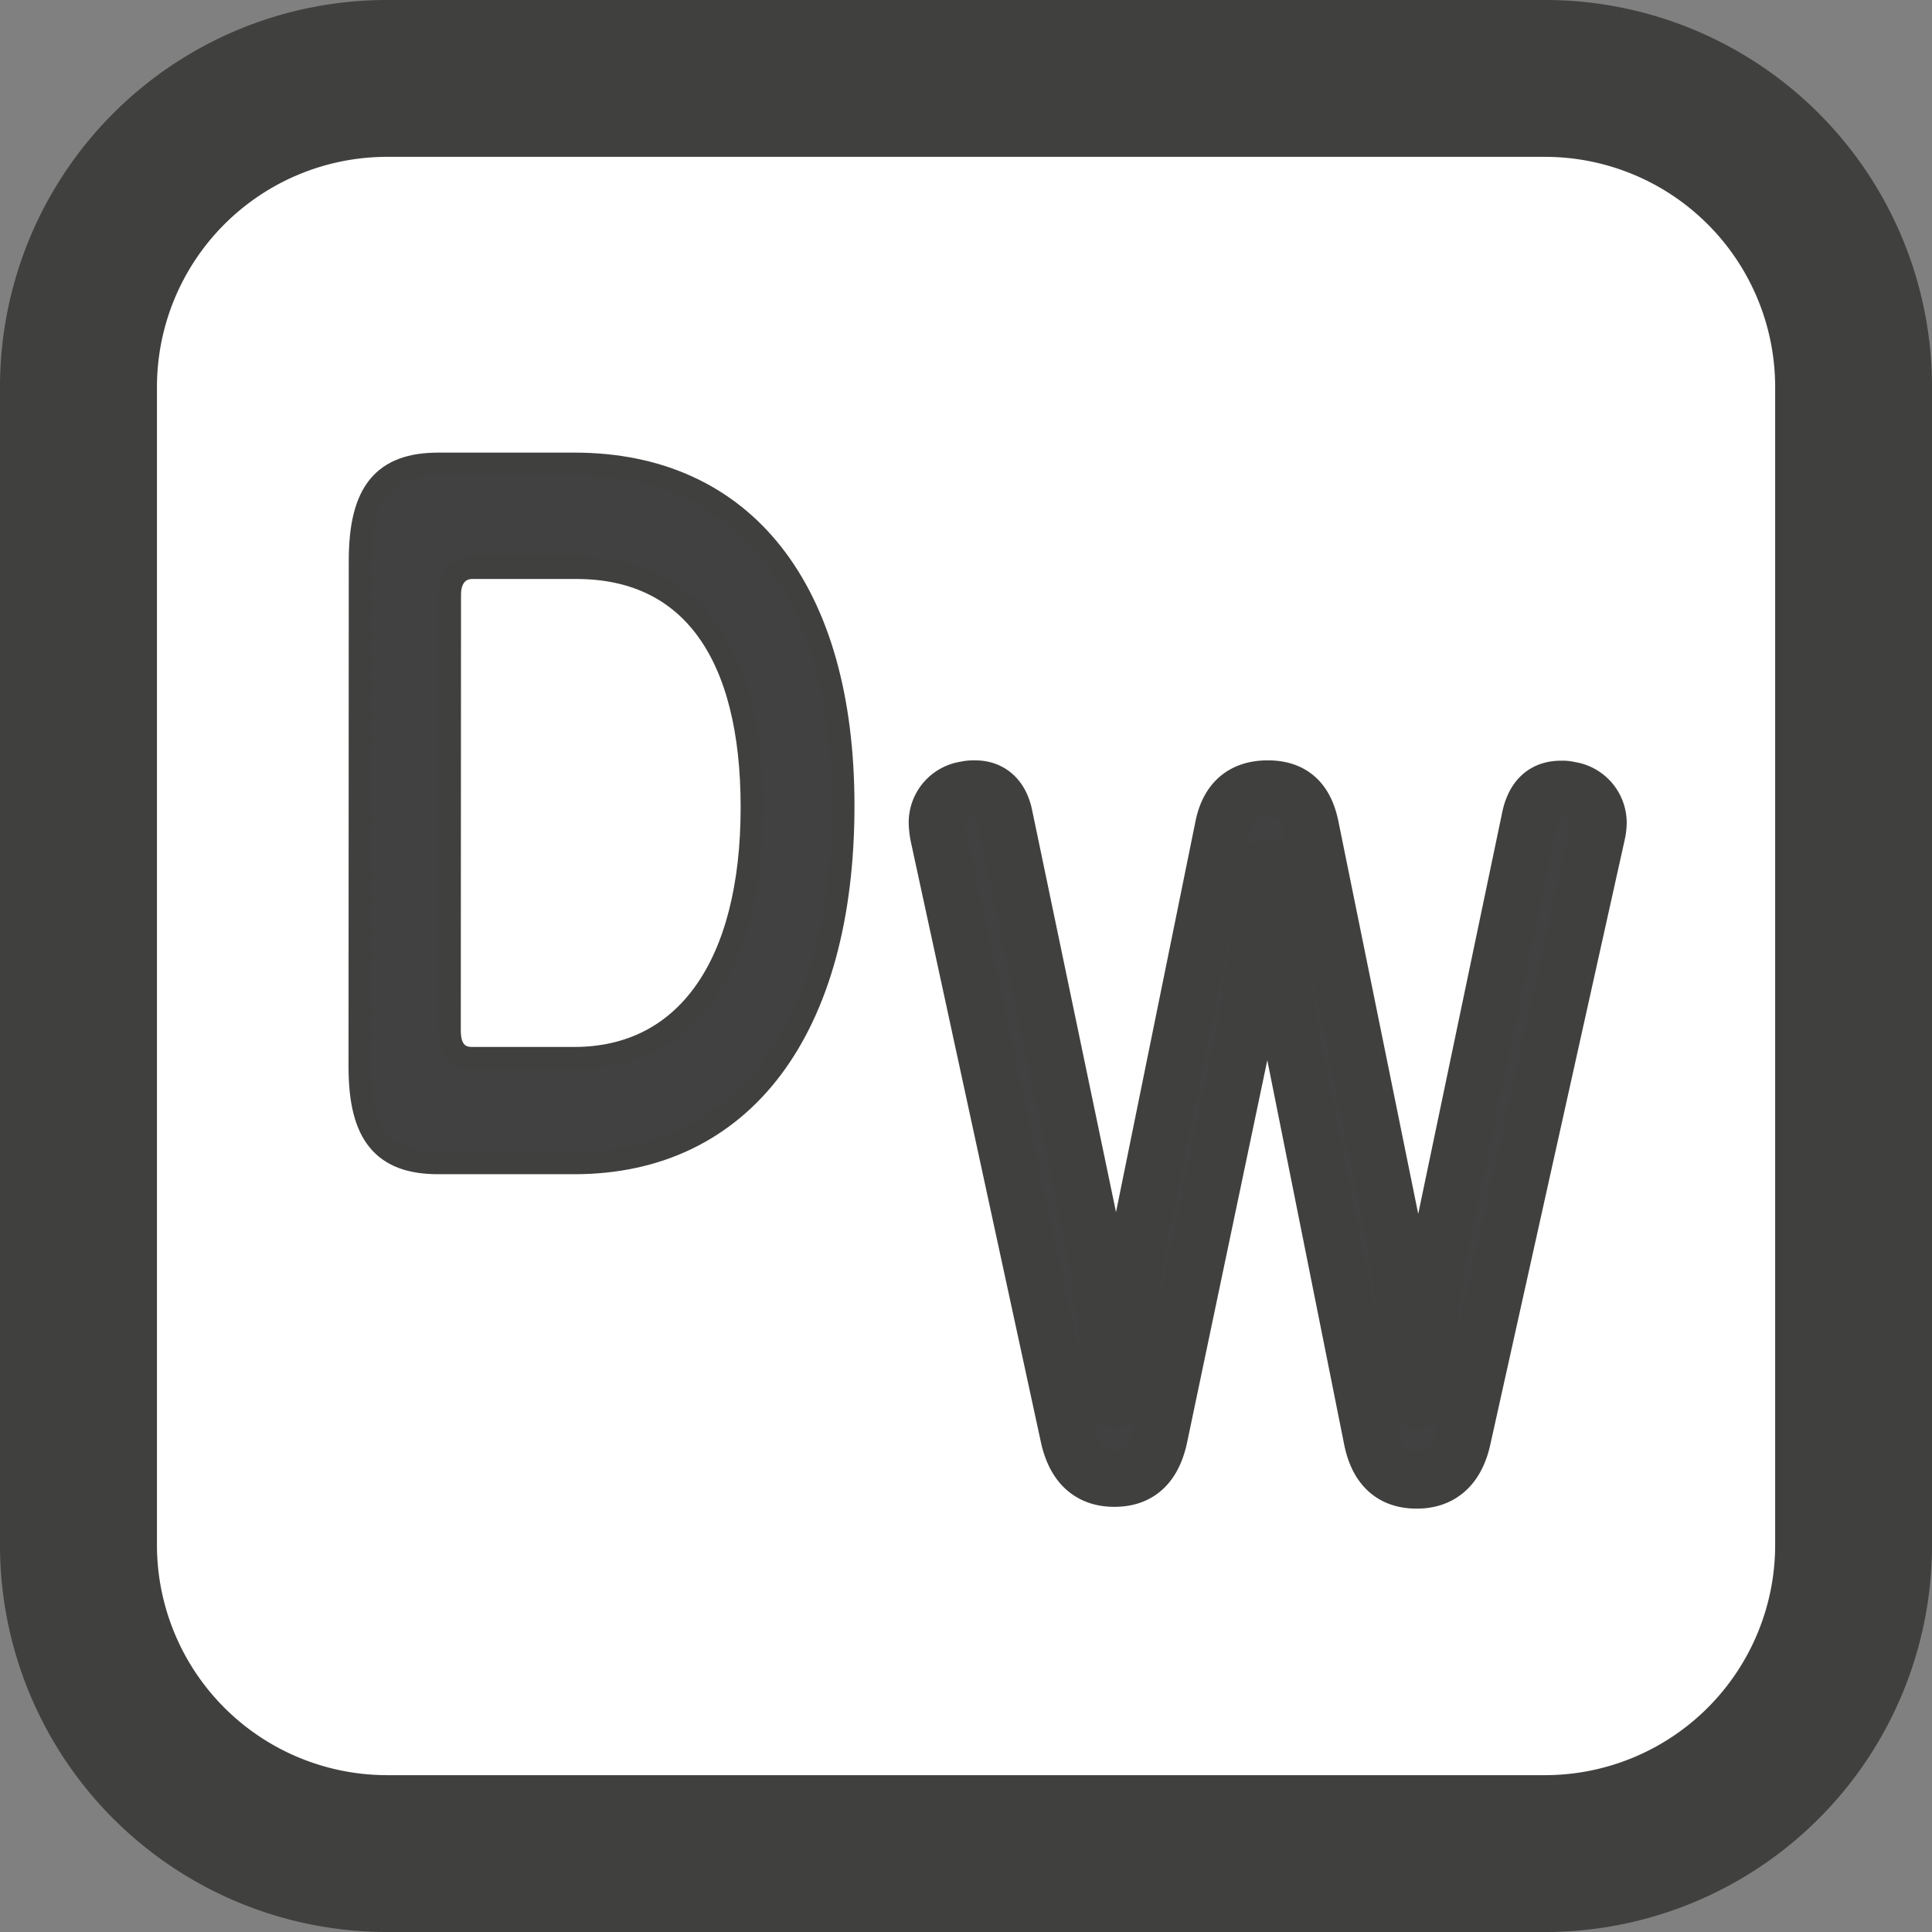
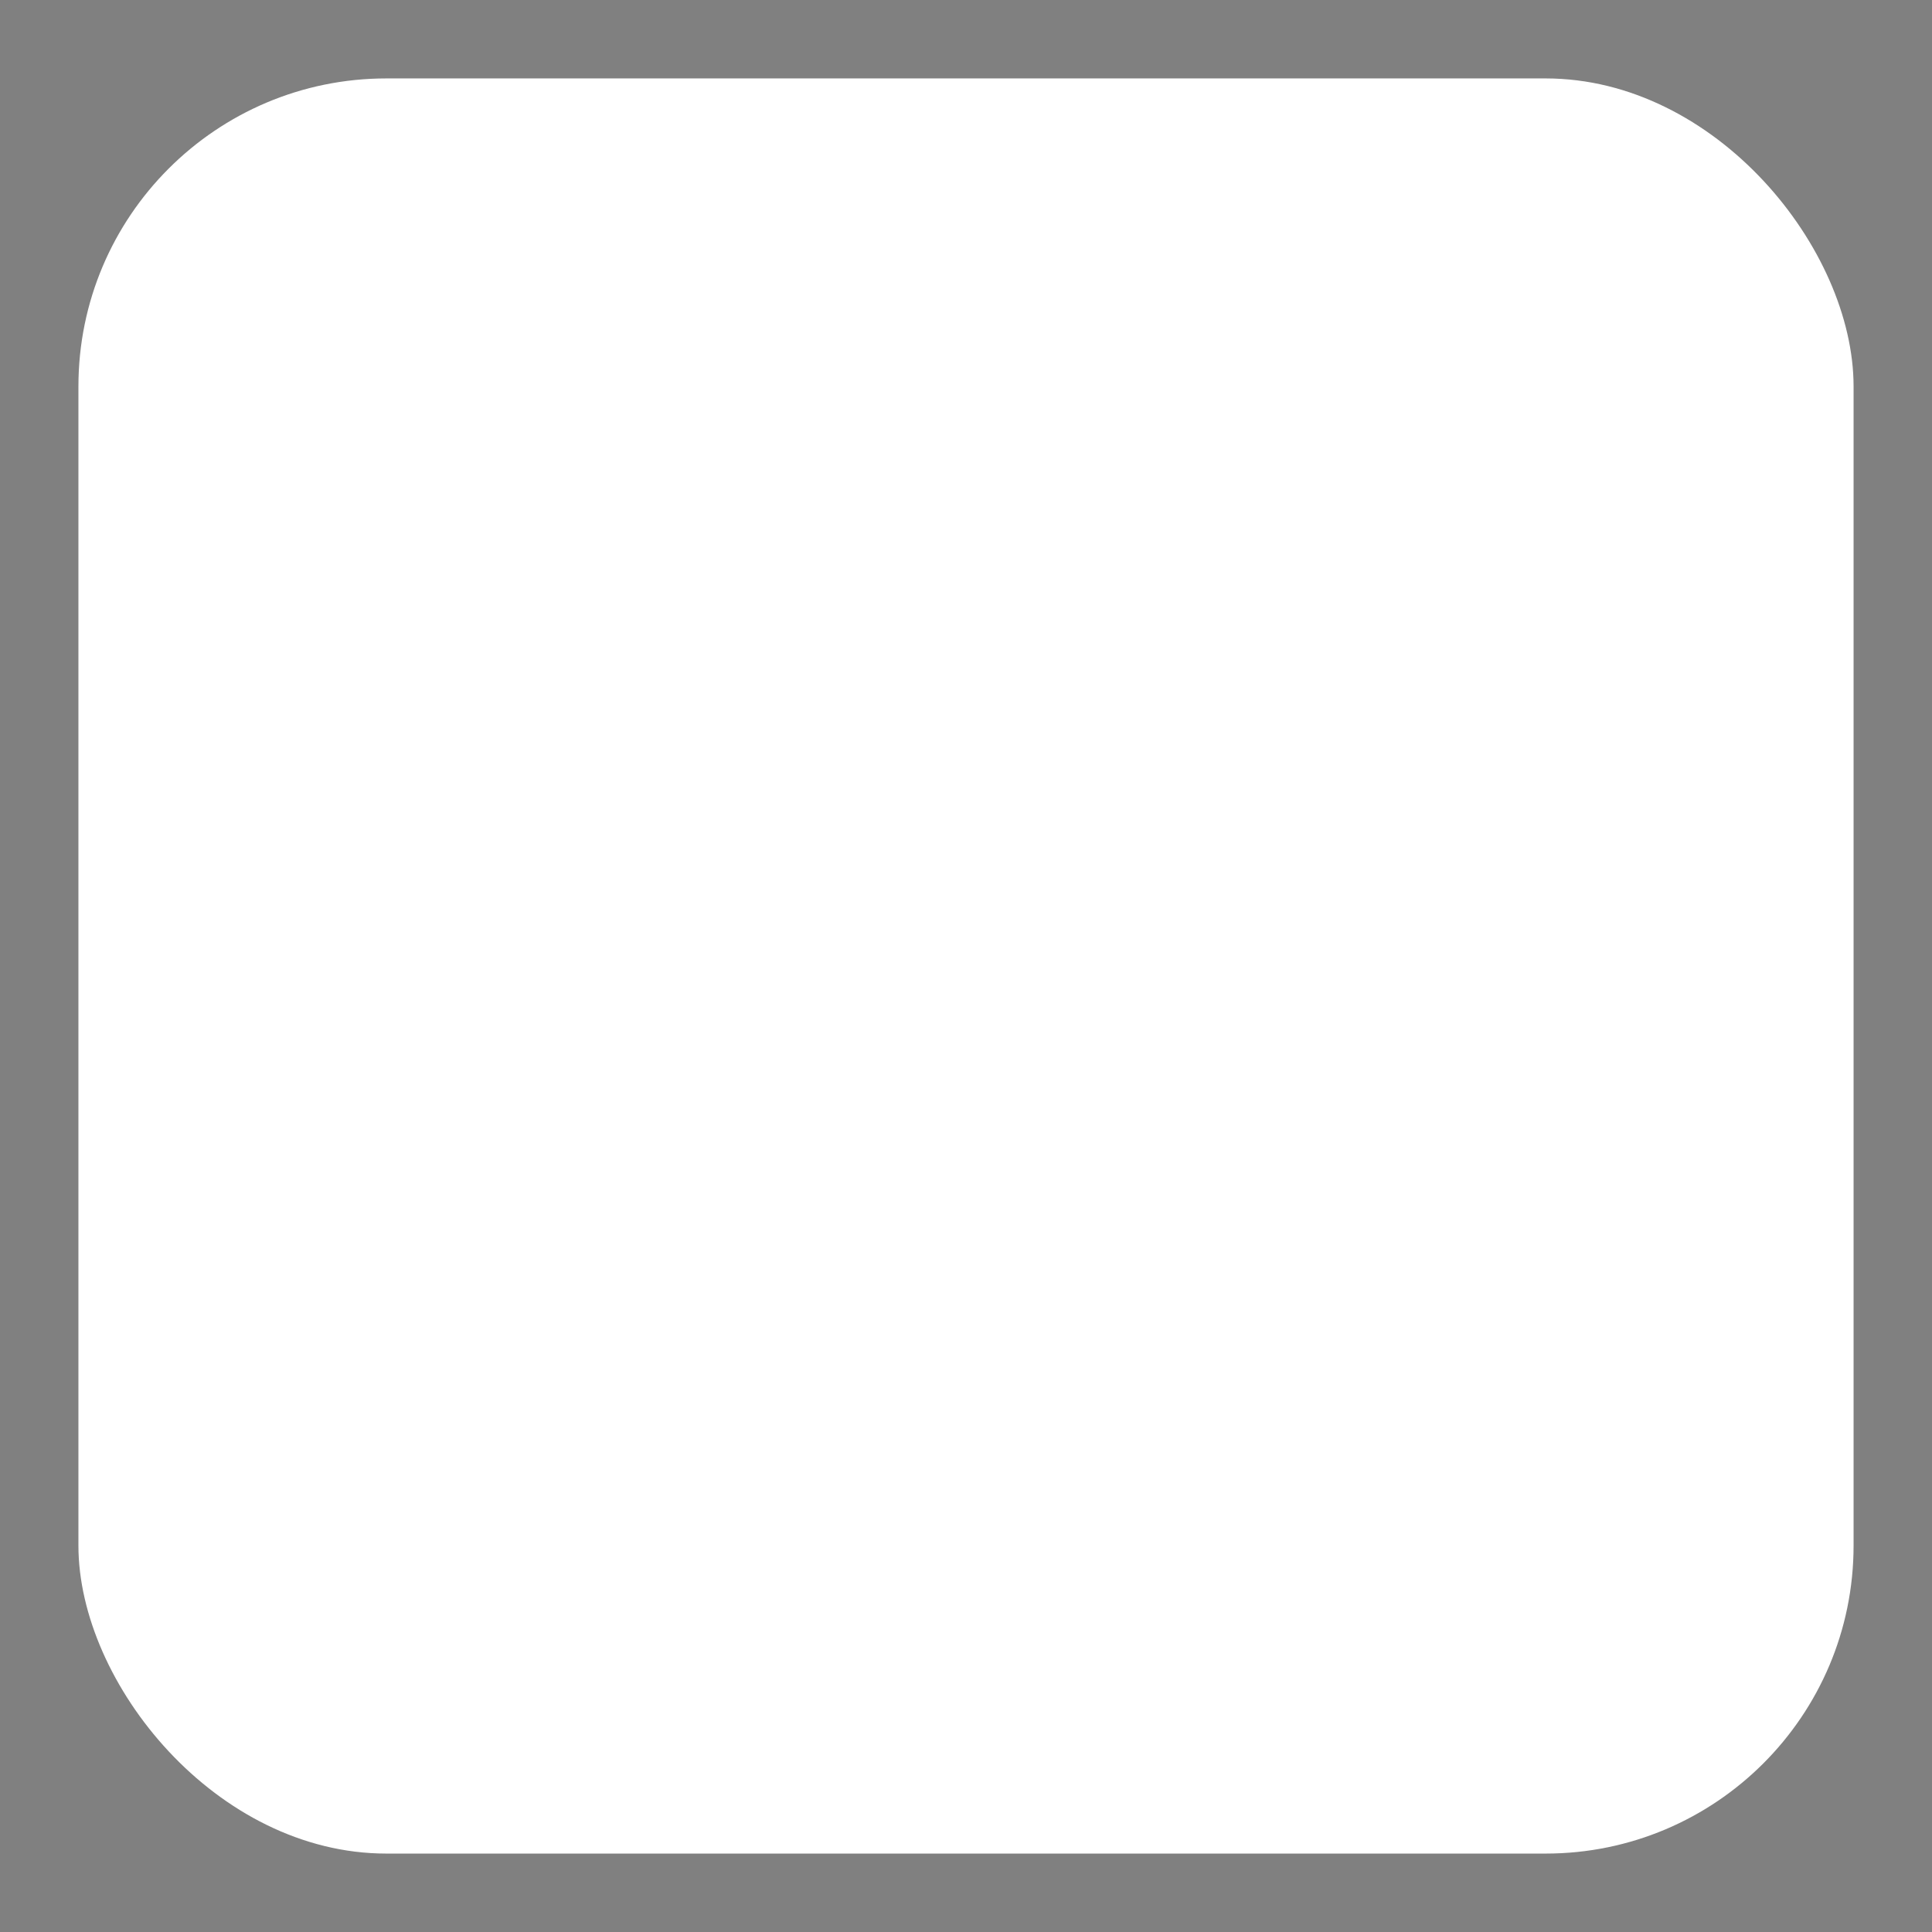
<svg xmlns="http://www.w3.org/2000/svg" id="Layer_1" data-name="Layer 1" viewBox="0 0 172.45 172.45">
  <rect x="0" y="0" width="172.45" height="172.45" fill="#808080" stroke="none" />
  <defs>
    <style>.cls-1{fill:#fff;}.cls-2{fill:#40403f;}.cls-3,.cls-4{fill:#404140;stroke:#40403f;}.cls-3{stroke-miterlimit:10;stroke-width:2px;}.cls-4{stroke-linecap:round;stroke-linejoin:round;stroke-width:5px;}</style>
  </defs>
  <title>logo_site</title>
  <rect class="cls-1" x="7" y="7" width="158.45" height="158.45" rx="27.49" ry="27.49" />
-   <path class="cls-2" d="M141.69,17.8a20.55,20.55,0,0,1,20.49,20.49V141.76a20.55,20.55,0,0,1-20.49,20.49H38.23a20.55,20.55,0,0,1-20.49-20.49V38.29A20.55,20.55,0,0,1,38.23,17.8H141.69m0-14H38.23A34.53,34.53,0,0,0,3.73,38.29V141.76a34.53,34.53,0,0,0,34.49,34.49H141.69a34.53,34.53,0,0,0,34.49-34.49V38.29A34.53,34.53,0,0,0,141.69,3.8Z" transform="translate(-3.73 -3.8)" />
-   <path class="cls-3" d="M35.86,53.85c0-6.17,2.12-8.65,7-8.65H55c15.12,0,24,11.22,24,30.52,0,19.95-9,31.89-24,31.89H42.84c-4.86,0-7-2.48-7-8.57Zm8,41.94c0,1.66.74,2.46,2,2.46h9.13c10,0,15.85-8.31,15.85-22.39,0-13.79-5.49-21.38-15.66-21.38H45.88c-1.17,0-2,.87-2,2.38Z" transform="translate(-3.73 -3.8)" />
-   <path class="cls-4" d="M107.24,132.06c-.61,2.81-2.09,3.74-4.05,3.74s-3.5-1-4.11-3.82L87.46,78.34a7.7,7.7,0,0,1-.12-1.09,3,3,0,0,1,2.58-3,3.21,3.21,0,0,1,.86-.08c1.17,0,2.27.62,2.64,2.5l7.68,36.8c.86,4.13,1.66,11.31,2.21,15.28.55-4.05,1.41-11.07,2.27-15.2l7.31-35.95c.49-2.42,1.9-3.43,4-3.43s3.38,1,3.87,3.51l7.31,35.95c.8,3.9,1.6,11.15,2.15,15.2.61-4.21,1.54-11.31,2.33-15.13l7.74-37c.43-1.87,1.47-2.5,2.76-2.5a2.78,2.78,0,0,1,.8.08,3,3,0,0,1,2.58,3,4.9,4.9,0,0,1-.12.94l-12,54c-.61,2.73-2.15,3.74-4.12,3.74s-3.5-.94-4.05-3.82l-7-35c-1-4.83-1.66-11.62-2.21-15.91-.61,4.29-1.35,10.92-2.33,15.75Z" transform="translate(-3.73 -3.8)" />
</svg>